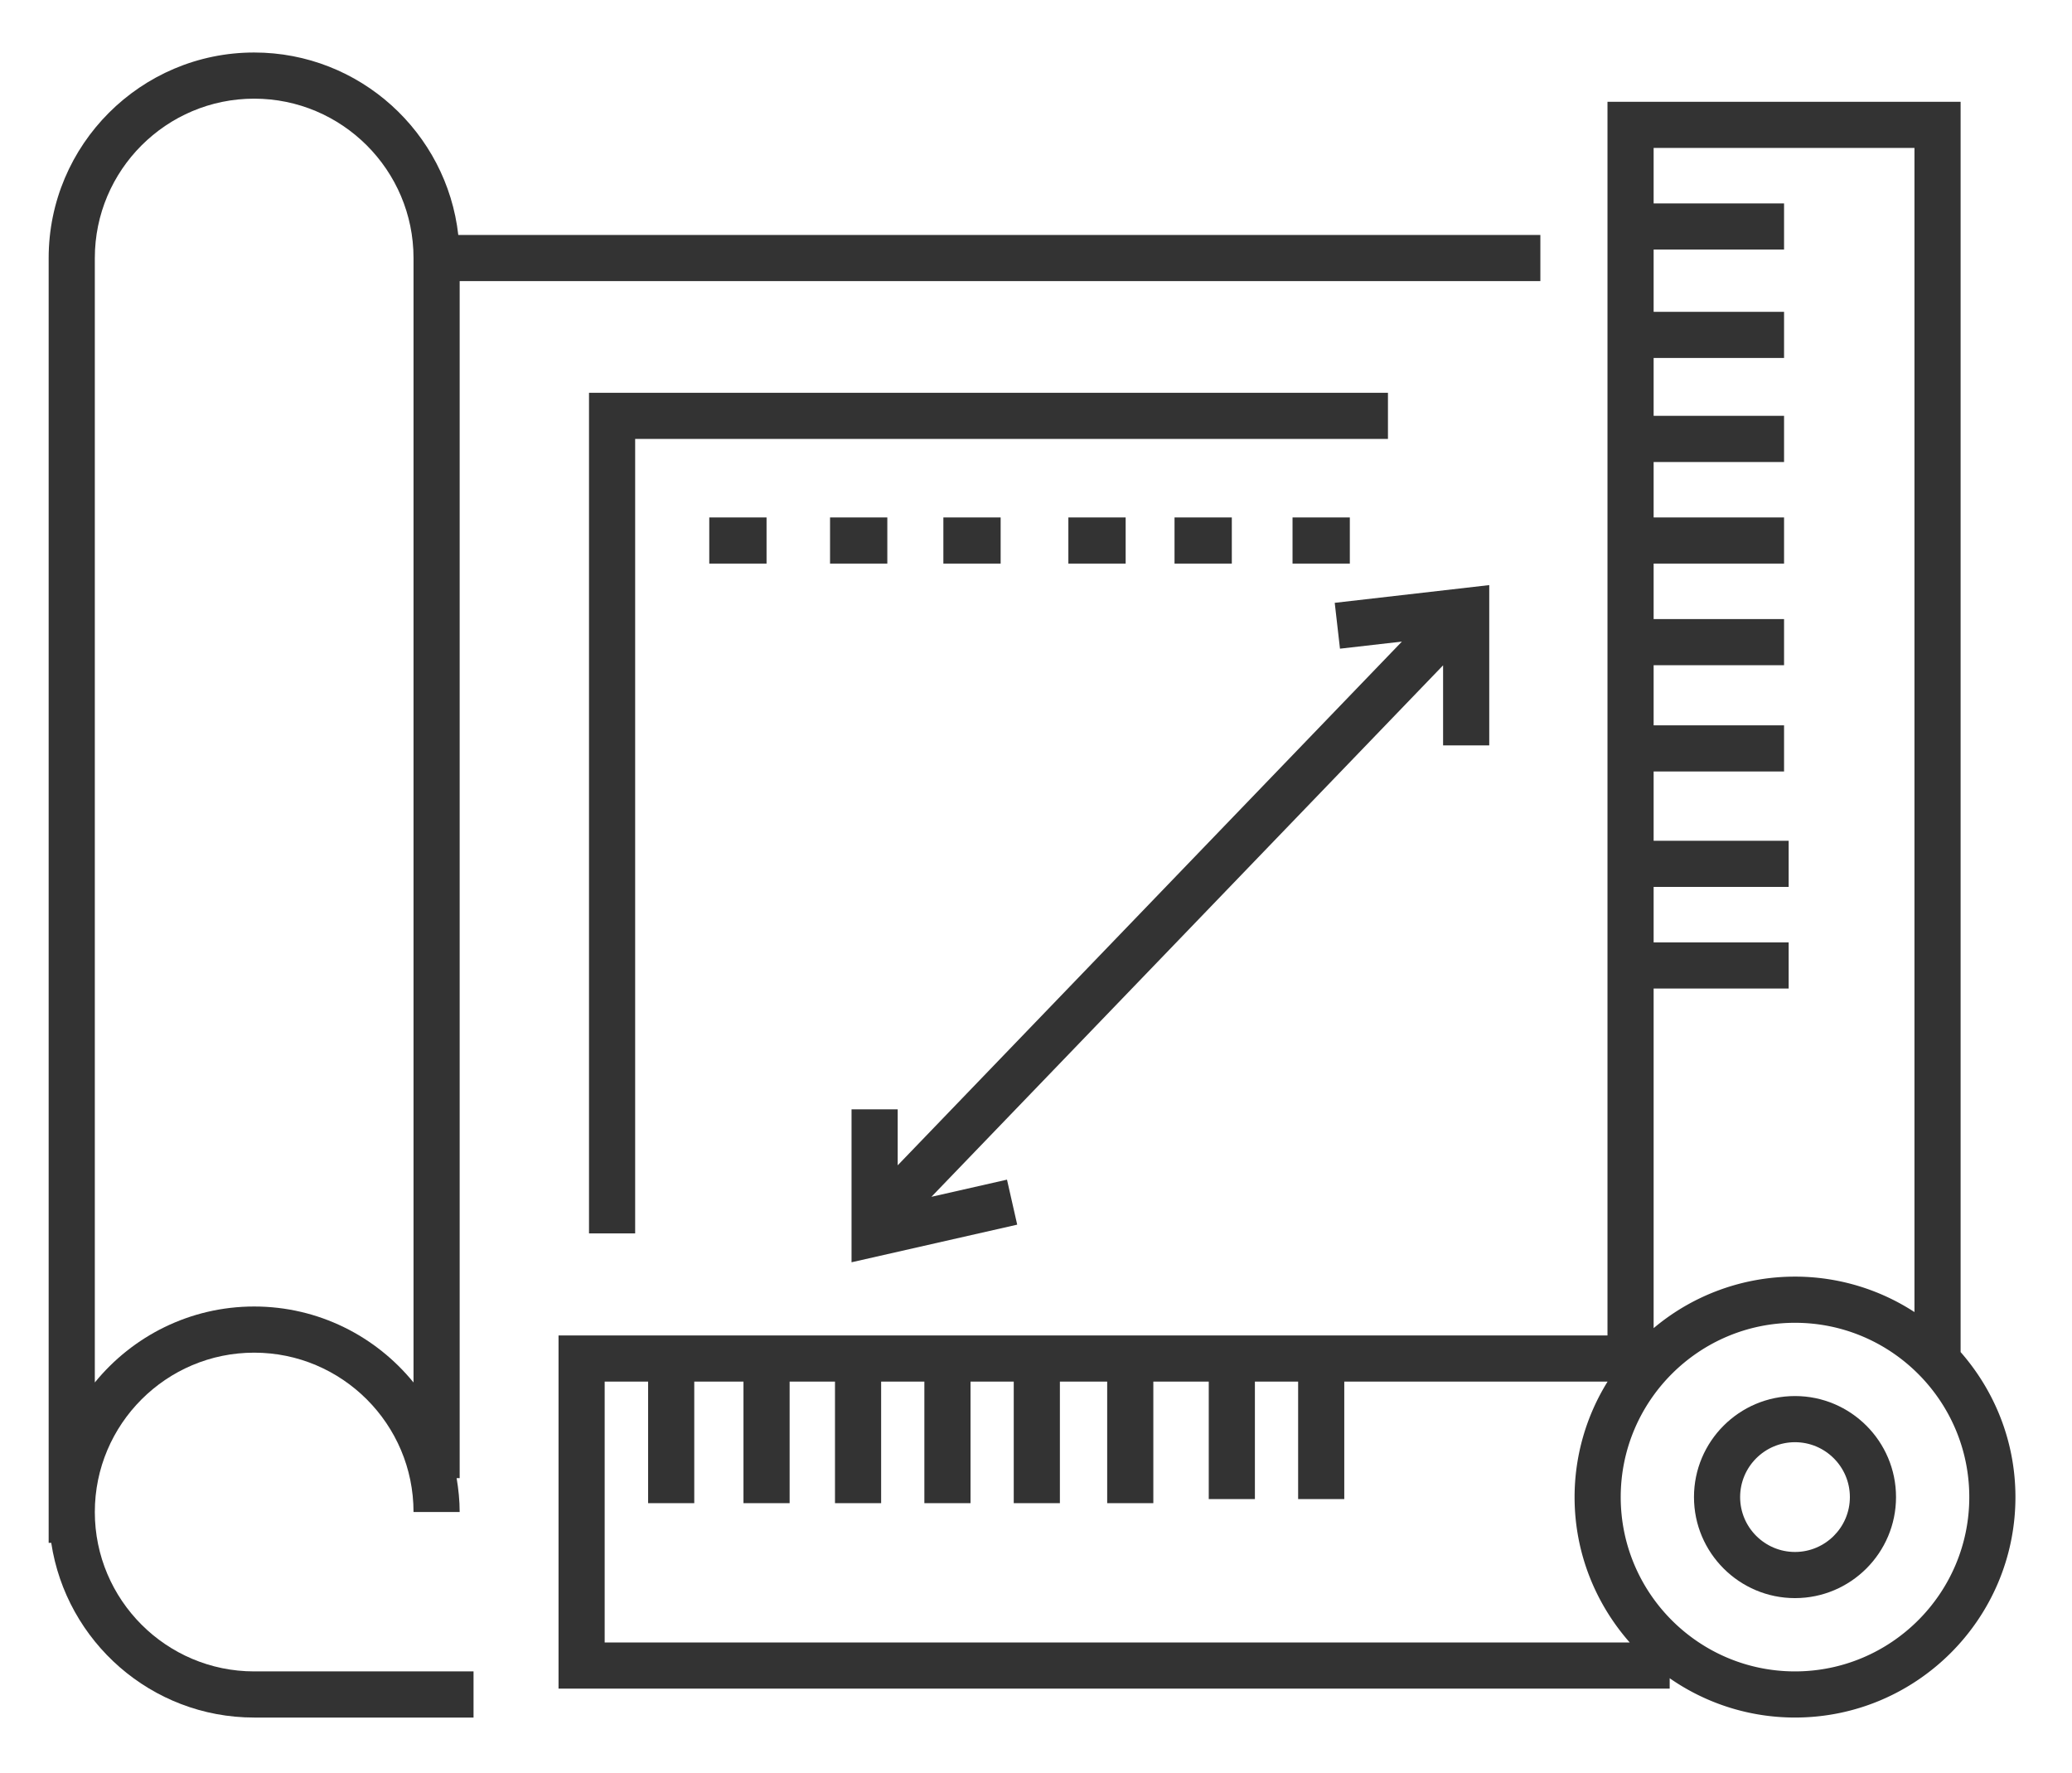
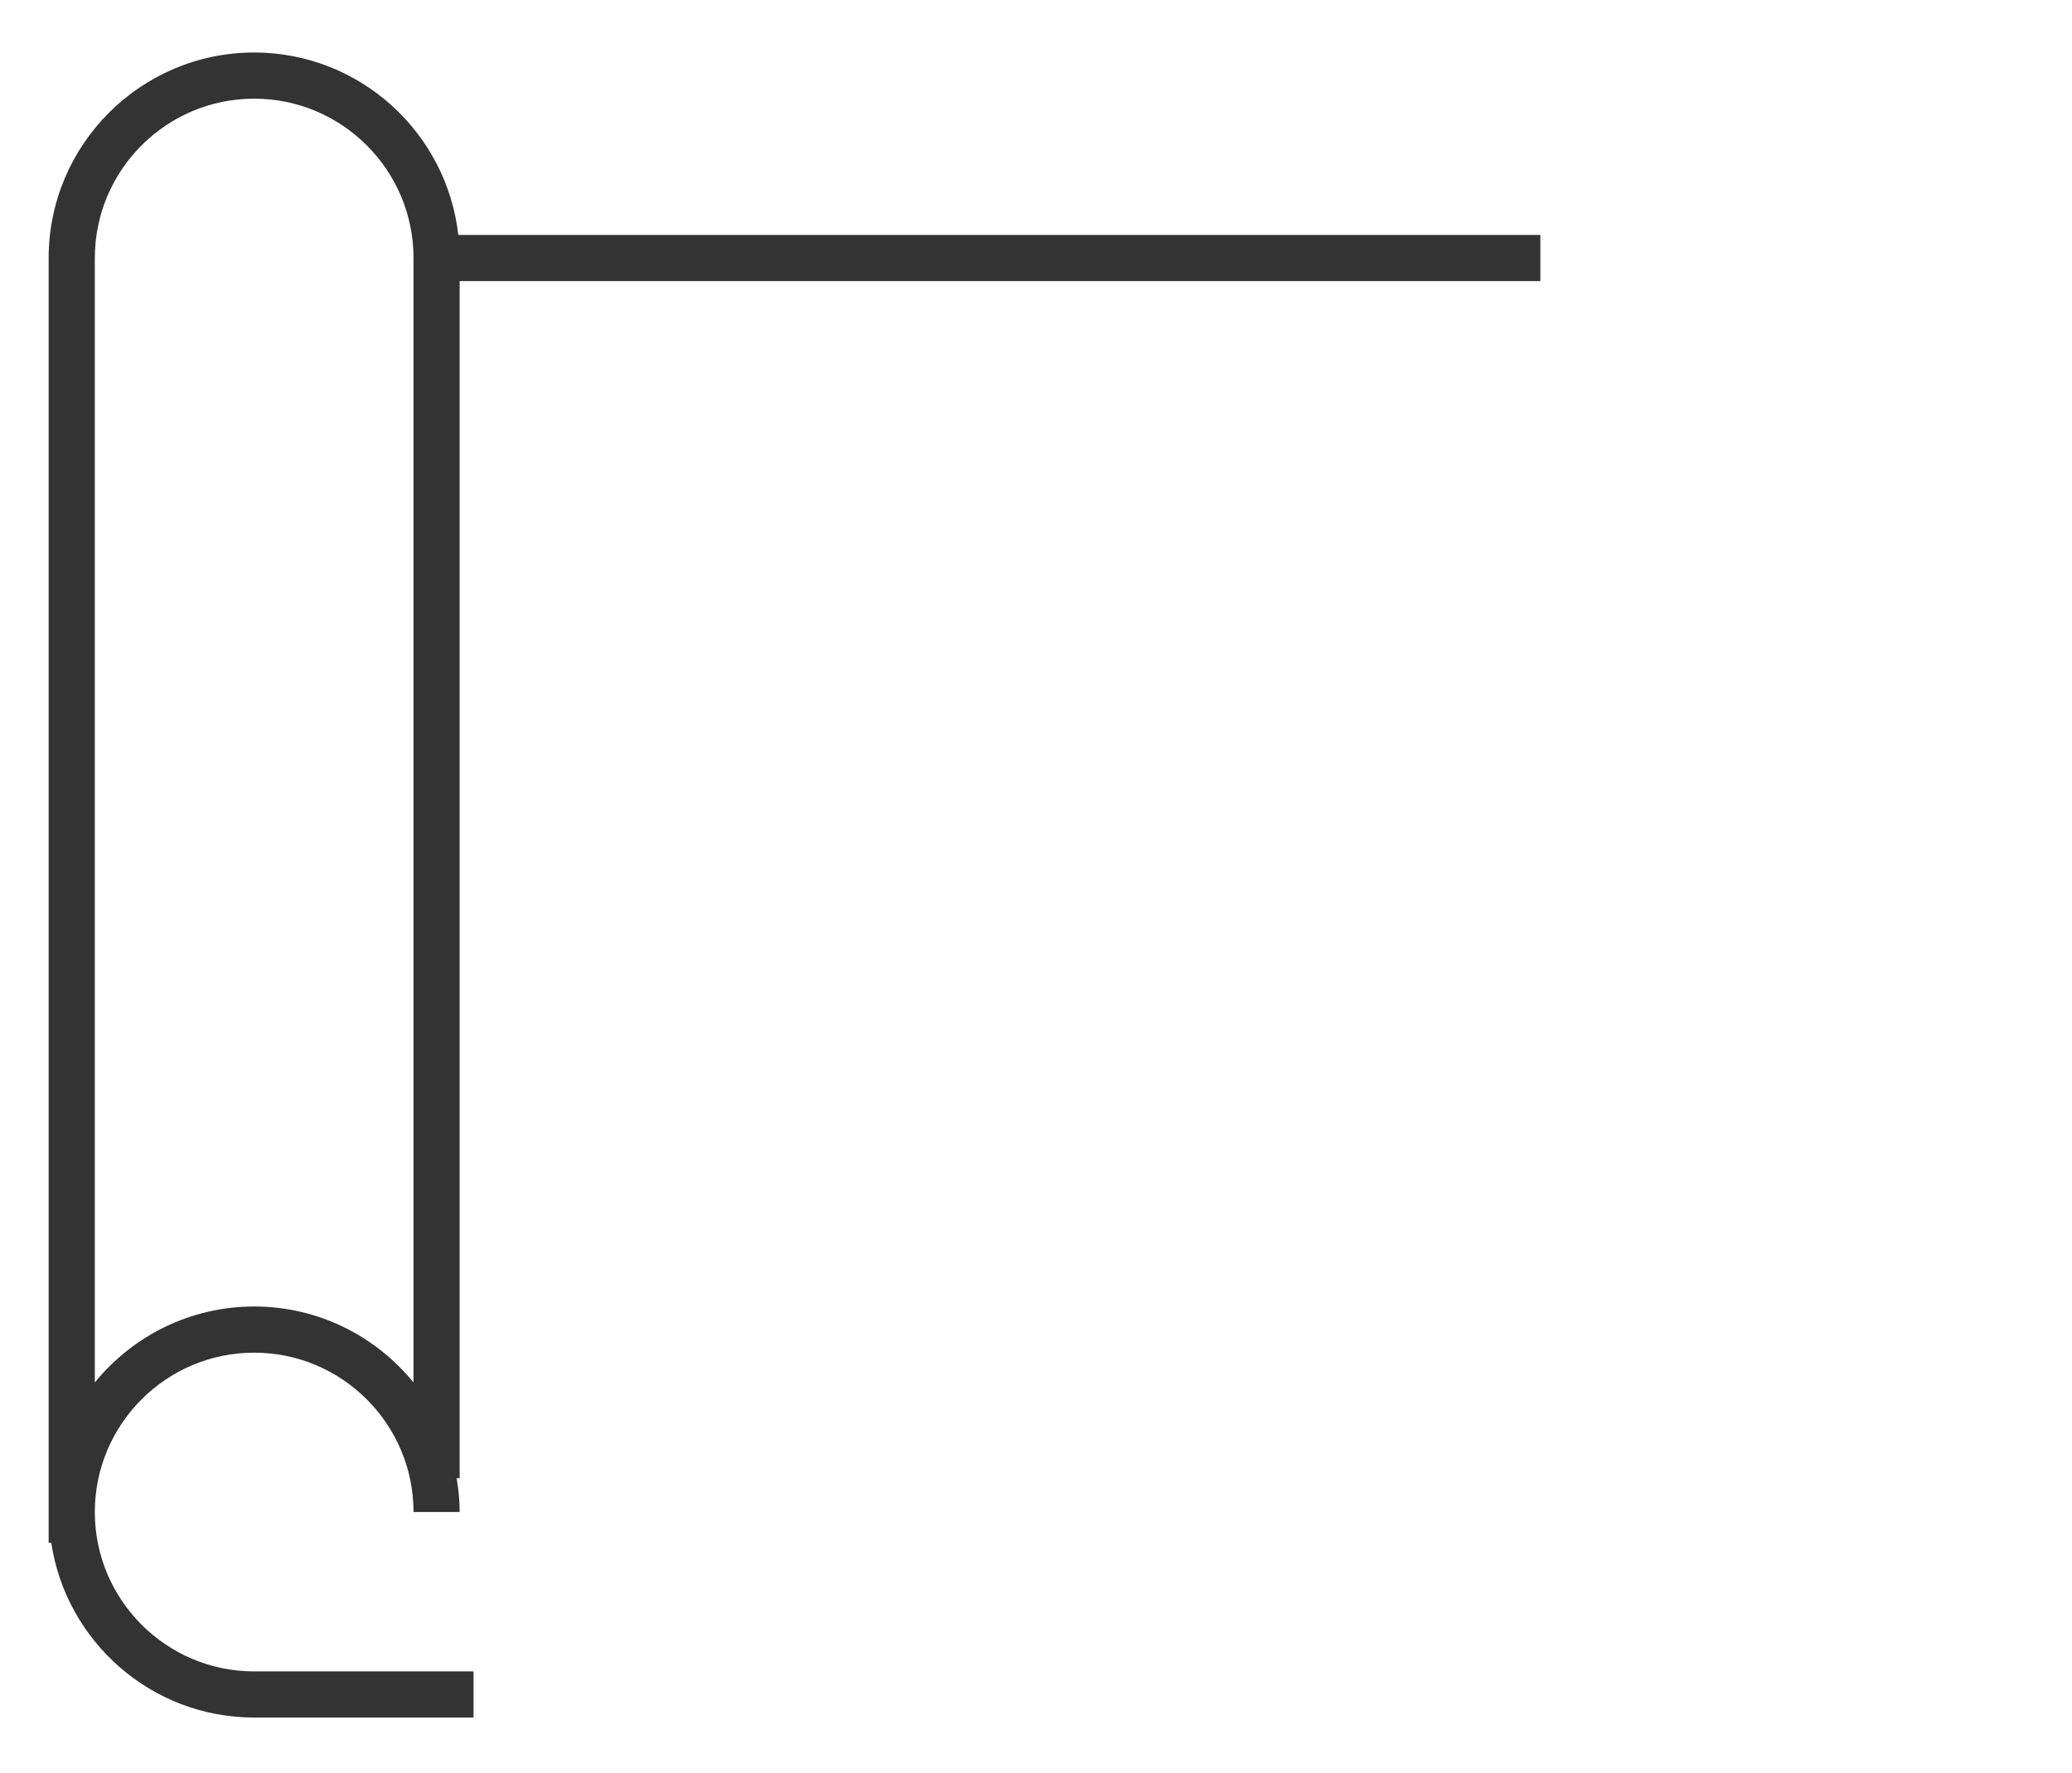
<svg xmlns="http://www.w3.org/2000/svg" viewBox="0 0 179.596 153.559" width="90" height="77">
  <g fill="#333">
    <path d="M8.219 130.997c0-7.617 6.196-13.812 13.812-13.812s13.812 6.195 13.812 13.812h4c0-1.002-.104-1.979-.263-2.936h.263V24.315h93.672v-4H39.723c-.998-8.882-8.547-15.812-17.693-15.812-9.821 0-17.812 7.99-17.812 17.812v111.351h.223c1.295 8.557 8.677 15.143 17.589 15.143h19.015v-4H22.03c-7.615 0-13.811-6.197-13.811-13.812zm0-108.682c0-7.616 6.196-13.812 13.812-13.812s13.812 6.196 13.812 13.812v97.454c-3.269-4.014-8.244-6.585-13.812-6.585-5.567 0-10.543 2.571-13.812 6.585V22.315z" />
-     <path d="M169.941 117.134V8.773h-30.608v106.919H48.412V146.3h96.312v-.899a18.985 18.985 0 0010.862 3.407c10.536 0 19.107-8.571 19.107-19.106 0-4.814-1.802-9.205-4.752-12.568zm-4-104.361v100.894a18.975 18.975 0 00-10.355-3.072 19.013 19.013 0 00-12.253 4.465V85.628h11.704v-4h-11.704v-4.807h11.704v-4h-11.704v-6.007h11.305v-4h-11.305v-5.207h11.305v-4h-11.305V48.8h11.305v-4h-11.305v-4.807h11.305v-4h-11.305v-5.017h11.305v-4h-11.305V21.58h11.305v-4h-11.305v-4.807h22.608zM52.412 119.692h3.765v10.535h4v-10.535h4.266v10.535h4v-10.535h3.932v10.535h4v-10.535h3.747v10.535h4v-10.535h3.747v10.535h4v-10.535h4.099v10.535h4v-10.535h4.804v10.183h4v-10.183h3.747v10.183h4v-10.183h22.824a18.967 18.967 0 00-2.862 10.01c0 4.828 1.814 9.231 4.779 12.599H52.412v-22.609zm103.174 25.117c-8.33 0-15.106-6.776-15.106-15.106s6.776-15.107 15.106-15.107 15.107 6.777 15.107 15.107-6.777 15.106-15.107 15.106z" />
-     <path d="M155.586 120.945c-4.828 0-8.756 3.929-8.756 8.757s3.928 8.756 8.756 8.756 8.757-3.928 8.757-8.756-3.929-8.757-8.757-8.757zm0 13.513c-2.622 0-4.756-2.133-4.756-4.756s2.134-4.757 4.756-4.757c2.623 0 4.757 2.134 4.757 4.757s-2.134 4.756-4.757 4.756zM120.305 33.992H51.054v72.854h4V37.992h65.251z" />
-     <path d="M61.478 44.8h4.965v4h-4.965zM71.946 44.8h4.965v4h-4.965zM81.769 44.8h4.965v4h-4.965zM92.603 44.8h4.966v4h-4.966zM101.805 44.8h4.966v4h-4.966zM112.034 44.8H117v4h-4.966zM129.084 64.555V50.662l-13.393 1.536.455 3.974 5.368-.615-43.704 45.391v-4.851h-4v13.254l14.359-3.26-.885-3.901-6.551 1.487 44.351-46.062v6.94z" />
  </g>
</svg>